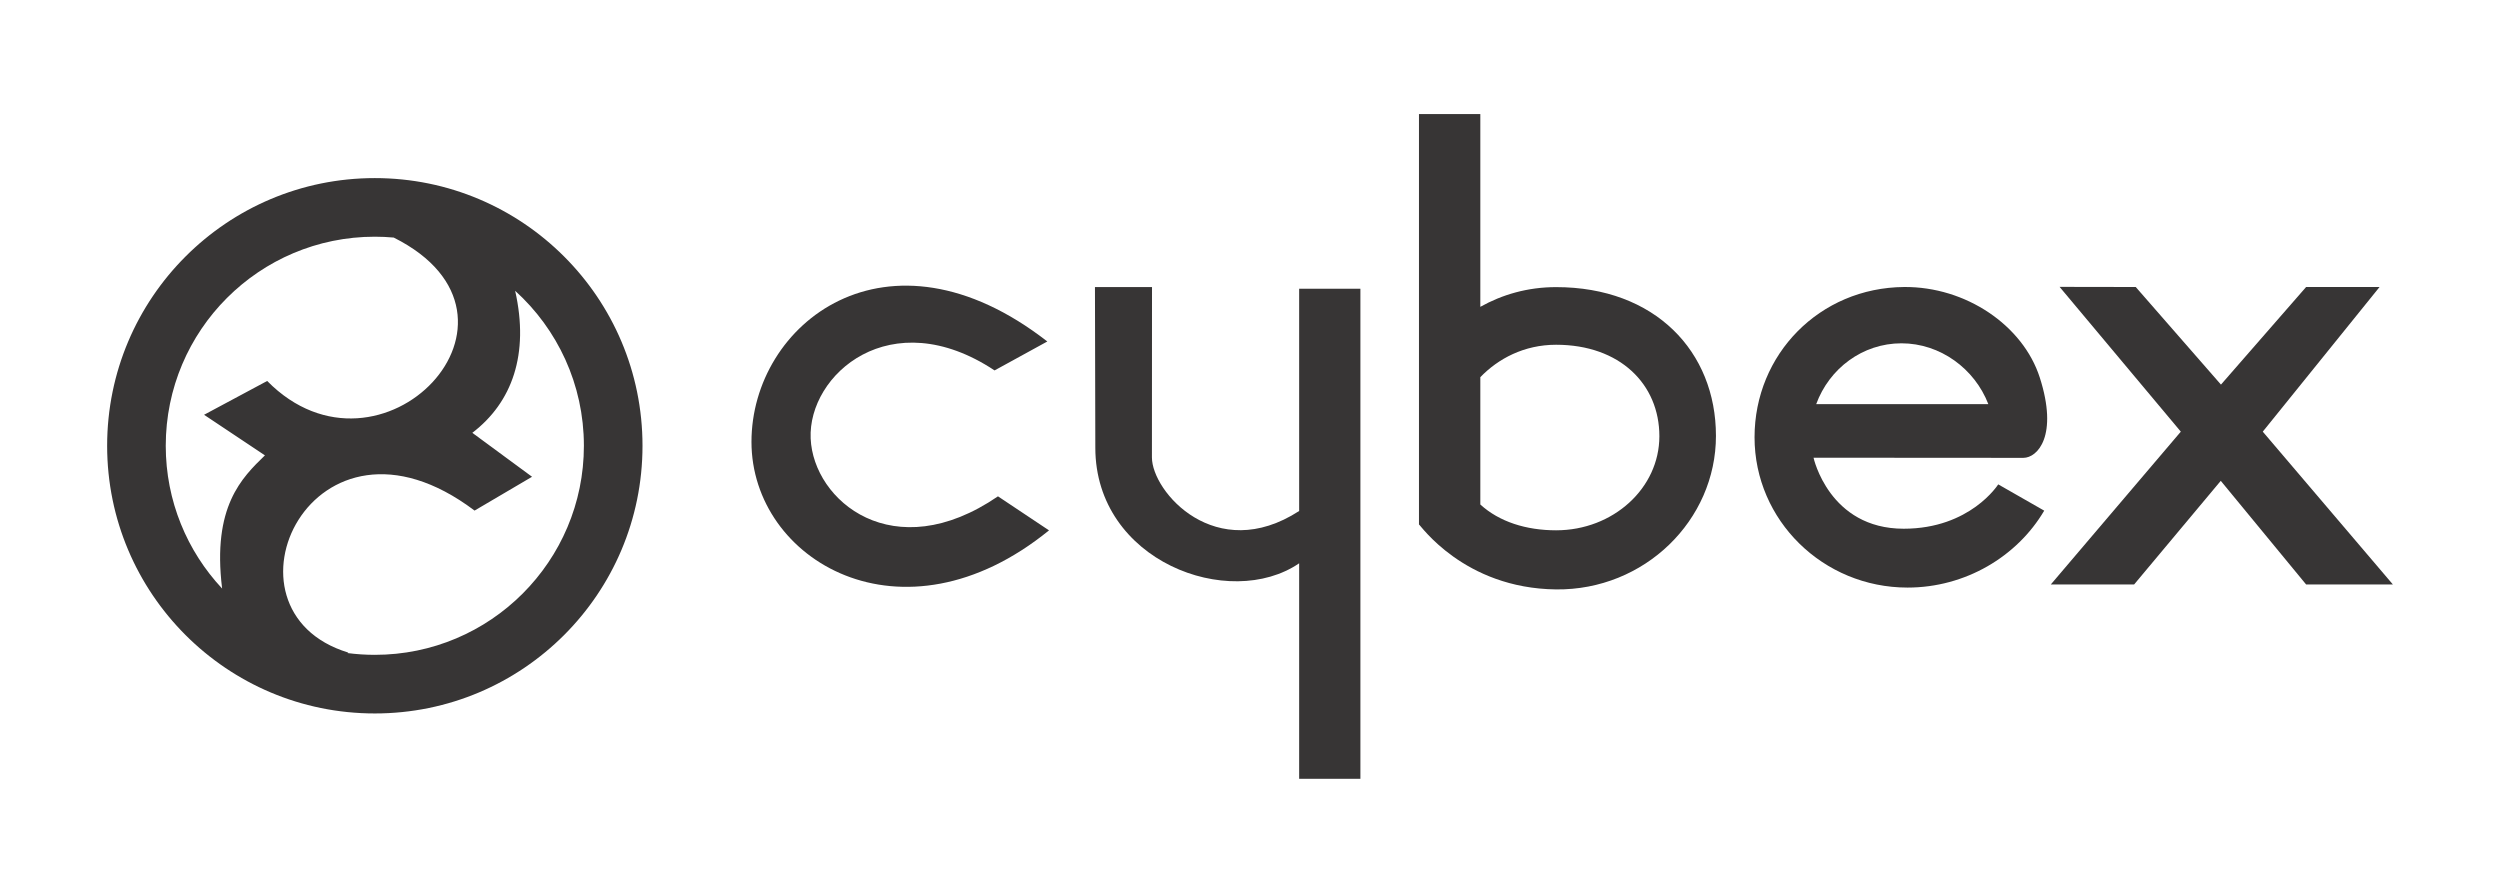
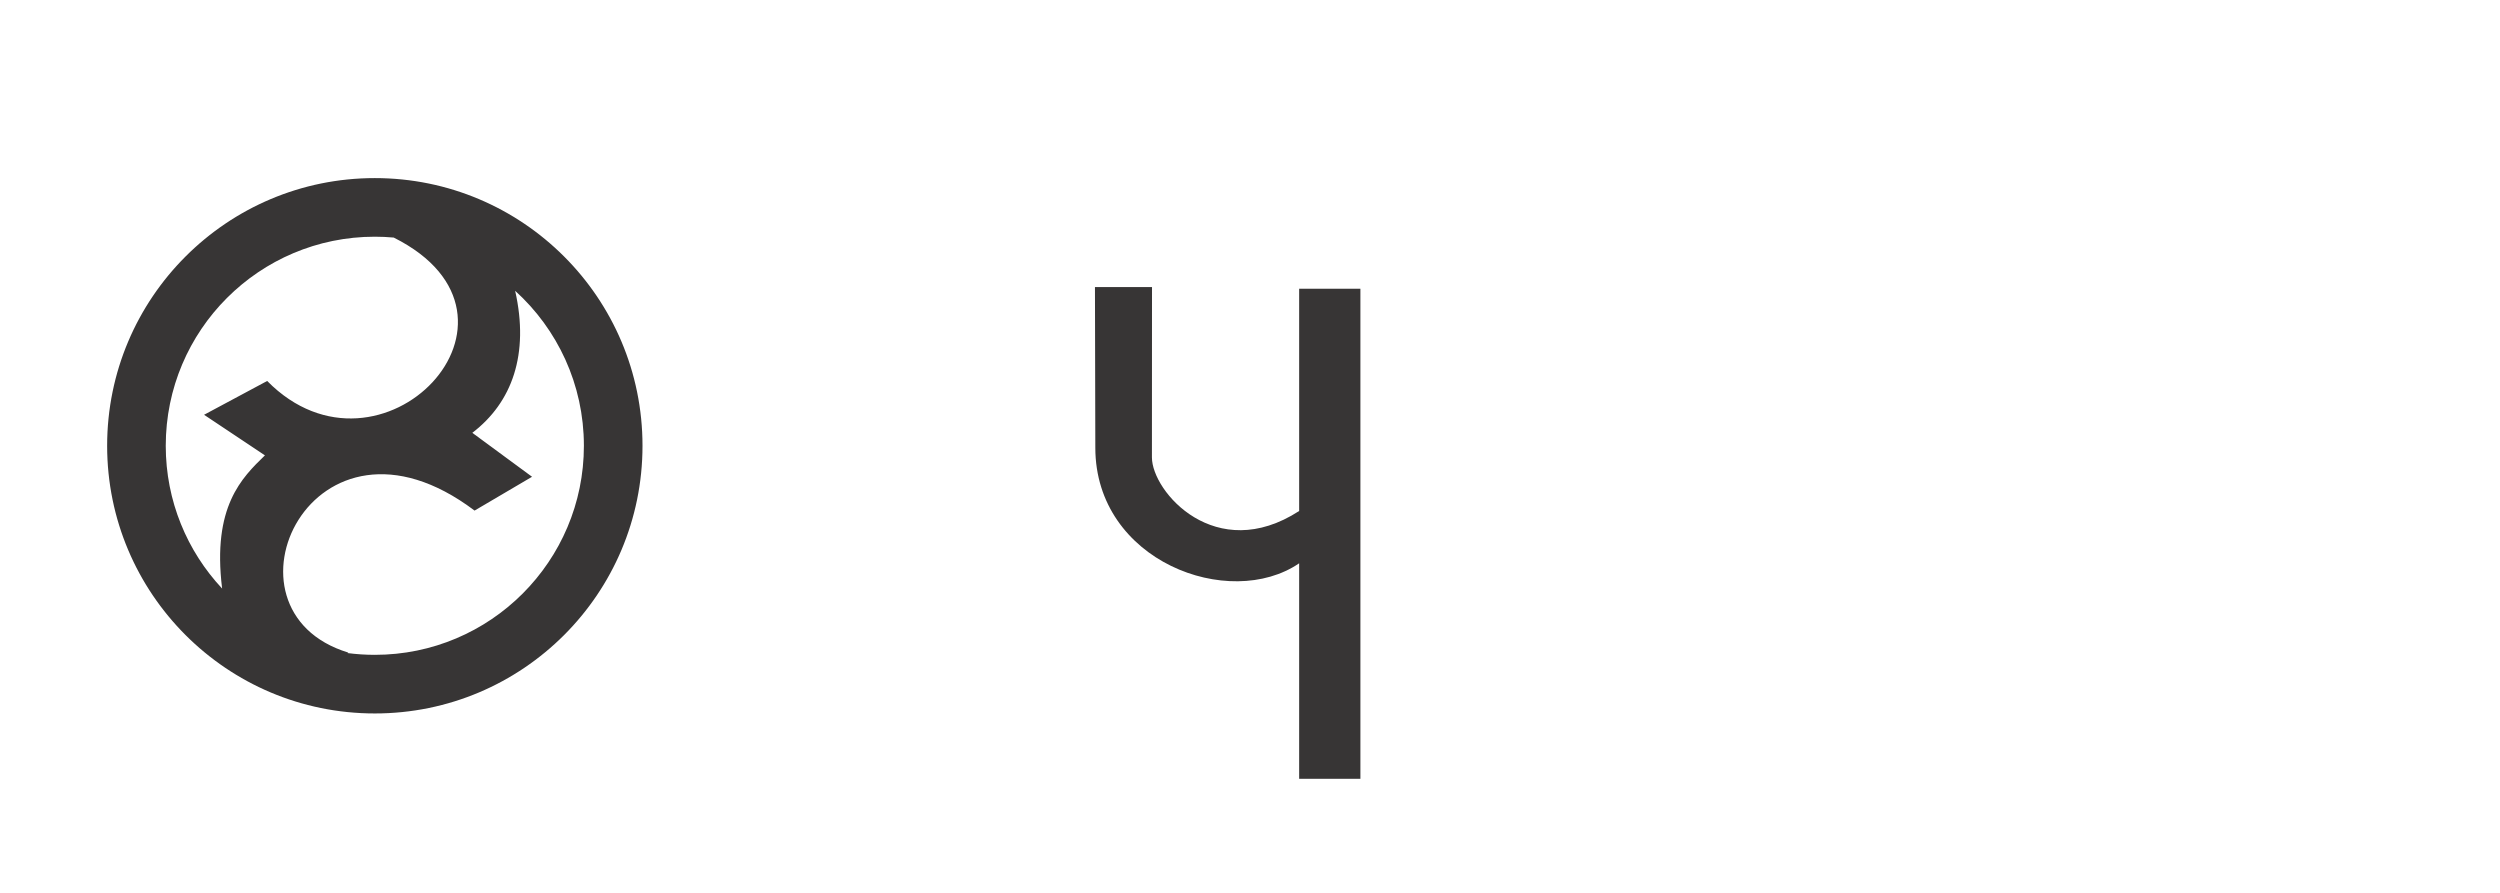
<svg xmlns="http://www.w3.org/2000/svg" xml:space="preserve" width="70mm" height="25mm" version="1.0" style="shape-rendering:geometricPrecision; text-rendering:geometricPrecision; image-rendering:optimizeQuality; fill-rule:evenodd; clip-rule:evenodd" viewBox="0 0 7000 2500">
  <defs>
    <style type="text/css">
   
    .fil0 {fill:#373535}
   
  </style>
  </defs>
  <g id="Layer_x0020_1">
    <g id="_105553149428096">
      <path class="fil0" d="M1049.51 498.66c413.92,0 749.5,335.58 749.5,749.5 0,413.94 -335.58,749.51 -749.5,749.51 -413.93,0 -749.51,-335.57 -749.51,-749.51 0,-413.92 335.58,-749.5 749.51,-749.5zm52.97 166.52c444.63,222.77 -37.13,723.53 -354.36,401.53l-176.73 94.68 170.42 113.61c-64.4,62.6 -148.01,143.04 -119.92,372.38l-0.02 0.5c-97.83,-104.63 -157.76,-245.16 -157.76,-399.72 0,-323.29 262.09,-585.39 585.4,-585.39 17.87,0 35.52,0.84 52.97,2.41zm-129.52 1163.4l2.38 -1.32c-389.71,-118.17 -100.52,-740.21 353.45,-397.63l160.94 -94.67 -167.25 -123.07c111.38,-84.96 160,-220.12 119.92,-397.65l-0.01 -0.03c118.24,107.1 192.51,261.86 192.51,433.95 0,323.31 -262.1,585.4 -585.39,585.4 -25.95,0 -51.49,-1.7 -76.55,-4.98z" />
-       <path class="fil0" d="M2784.8 1037.17c-290.97,-192.69 -522.7,11.65 -514.95,190.6 7.55,174.58 231.77,362.25 524.48,161.96l142.92 95.3c-411.24,334.54 -833.1,83.9 -833.11,-247.69 -0.02,-331.59 379.85,-630.35 828.35,-281.17l-147.69 81z" />
      <path class="fil0" d="M3809.14 808.48l-171.51 0 0 622.3c-233.13,150.9 -412.23,-53.69 -412.23,-150.14l0.23 -476.79 -159.74 -0.13 1.03 449.76c0,318.29 375.85,456.9 570.71,323.75l0 603.4 171.51 0 0 -1372.15z" />
-       <path class="fil0" d="M3973.11 319.37l171.79 0 0 539.75c60.77,-34.04 132.03,-55.2 212.15,-55.2 276.81,0 447.6,179.97 447.6,416.59 0,236.61 -200.4,432.56 -447.6,429.85 -259.03,-2.85 -380.84,-181.8 -383.94,-181.8l0 -1149.19zm171.79 736.69l0 356.51c52.82,48.3 128.31,72.29 212.15,72.29 159.72,0 289.18,-117.93 289.18,-263.41 0,-145.49 -110.34,-256.15 -289.18,-256.15 -89.72,0 -162.2,39.07 -212.15,90.76z" />
-       <polygon class="fil0" points="5766.85,803.25 6106.27,1208.63 5742.33,1636.42 5975.59,1636.42 6218.14,1346.32 6457.05,1636.42 6700,1636.42 6335.75,1208.63 6662.76,803.61 6457.11,803.61 6218.69,1076.9 5980.05,803.61 " />
-       <path class="fil0" d="M5331.49 803.61c172.75,-1.33 332.98,107.38 379.92,253.63 52.16,162.52 -6,224.75 -46.14,224.75 -40.14,0 -587.37,-0.41 -587.37,-0.41 0,0 43.35,198.84 252.38,198.84 186.63,0 264.75,-124.19 264.75,-124.19l128.77 73.59c-75.94,128.83 -221.14,215.39 -382.64,215.39 -236.62,0 -428.46,-188.41 -428.46,-420.8 0,-232.39 182.19,-418.98 418.79,-420.8zm-7.4 157.65c108.61,0 204.86,71.05 243.21,170.22l-481.89 0c36.4,-99.46 129.53,-170.22 238.68,-170.22z" />
    </g>
  </g>
</svg>